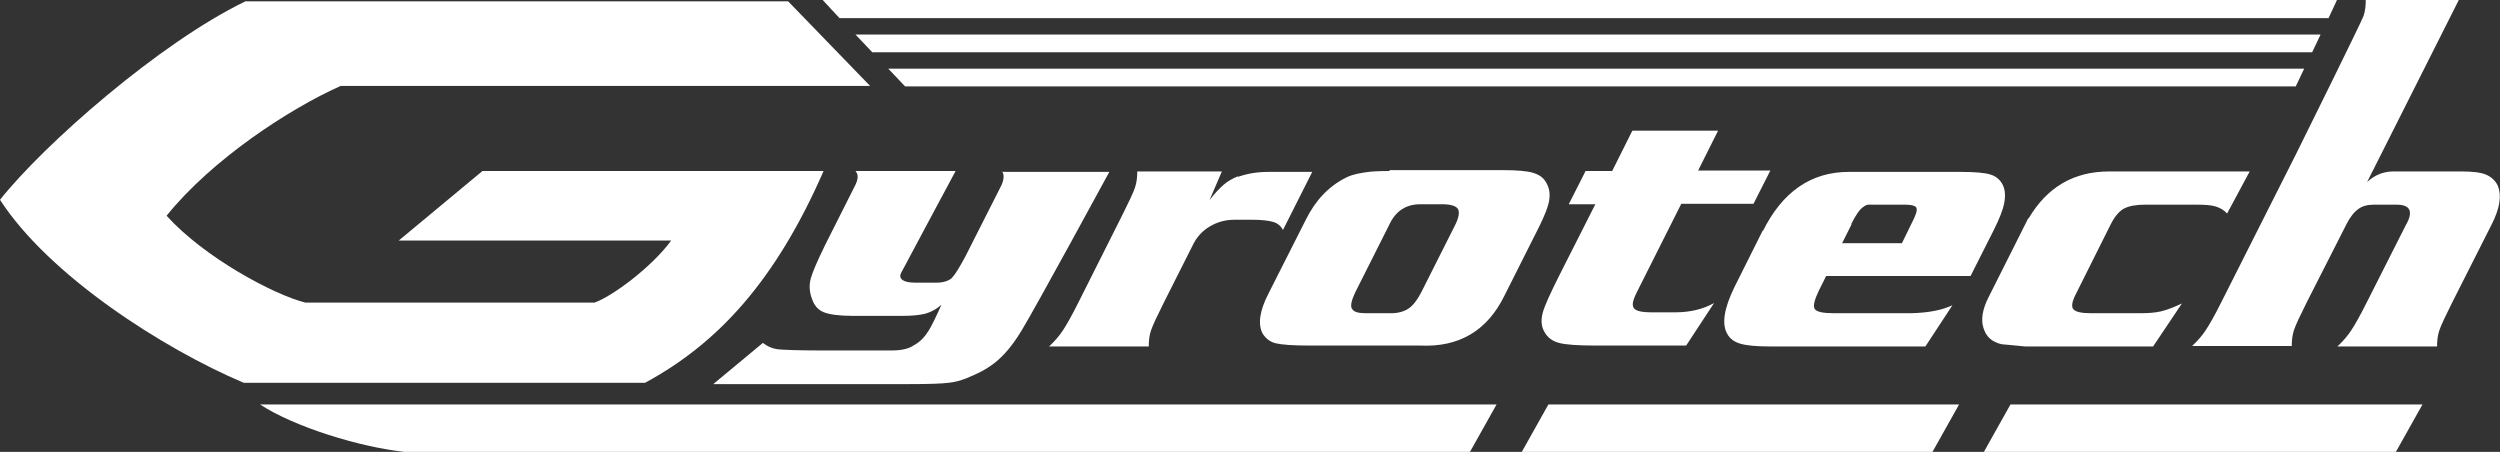
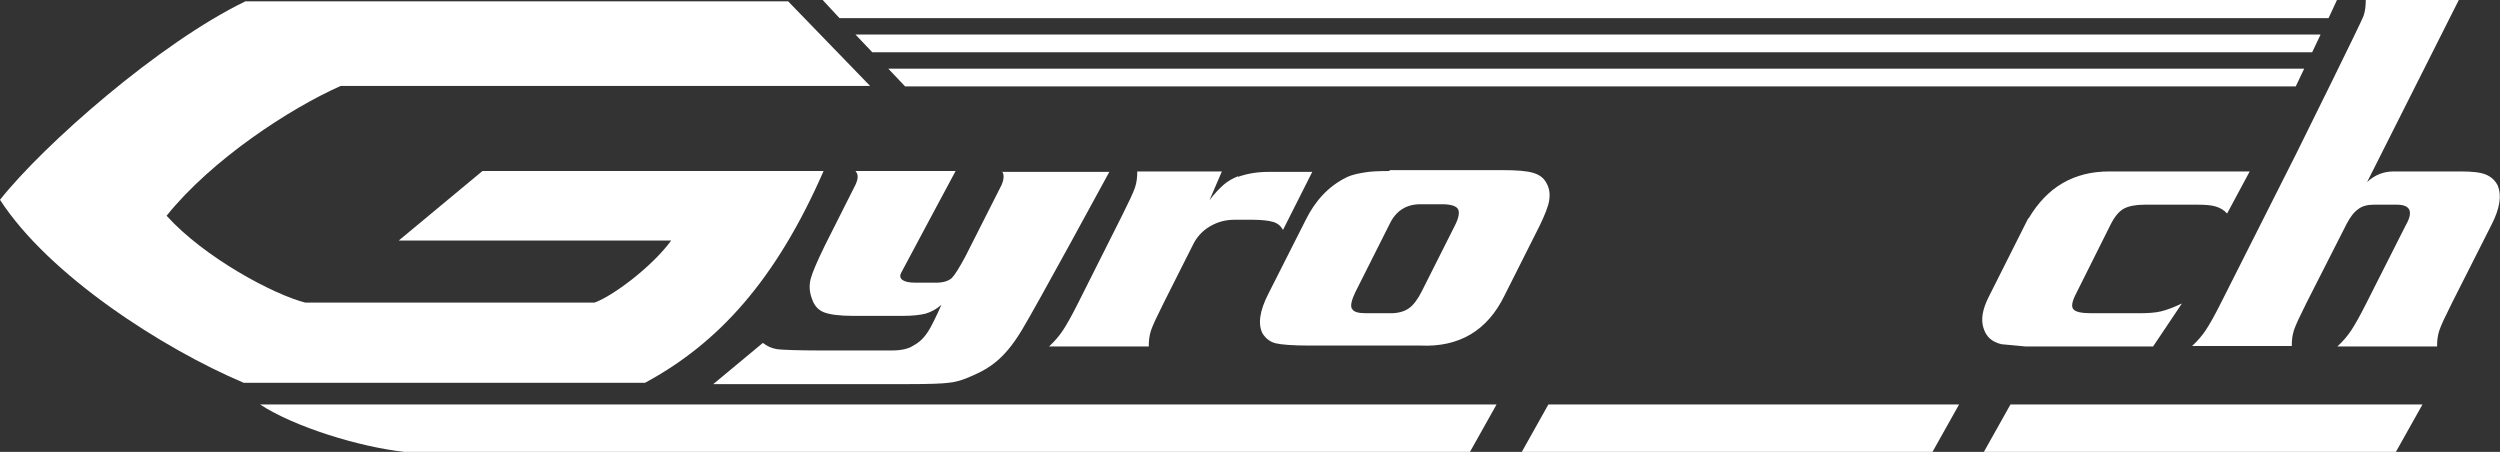
<svg xmlns="http://www.w3.org/2000/svg" id="_レイヤー_1" data-name="レイヤー_1" version="1.1" viewBox="0 0 564.3 102">
  <rect x="0" y="0" width="564.3" height="102" fill="#333333" stroke="none" />
  <defs>
    <style>
      .st0 {
        fill: #fff;
      }
    </style>
  </defs>
-   <path class="st0" d="M368.4,29.6l-4.5,9h-6l-3.8,7.5h6l-8.2,16.2c-2,4-3.3,6.8-3.7,8.4h0c-.4,1.6-.3,3,.4,4.2h0c.7,1.3,1.8,2.1,3.3,2.5h0c1.5.4,4.2.6,8.2.6h20.5l6.3-9.6c-2.5,1.4-5.4,2.1-8.8,2.1h-5.2c-2.4,0-3.8-.3-4.2-1.1h0c-.2-.4-.2-1,0-1.6h0c.2-.7.7-1.8,1.6-3.5h0l9.2-18.3h16.3l3.8-7.5h-16.3l4.5-9h-19.3Z" />
  <path class="st0" d="M305.1,69.6c-.3-.7,0-1.9.8-3.6h0l7.8-15.5c1.4-2.9,3.7-4.4,6.9-4.4h4.9c2,0,3.2.4,3.6,1.1h0c.4.7.2,2-.8,3.9h0l-7.4,14.7c-.9,1.8-1.9,3.1-2.9,3.8h0c-1,.7-2.4,1.1-4,1.1h-5.7c-1.7,0-2.8-.3-3.1-1M313.7,38.6c-2.5,0-4.4.1-5.5.3h0c-1.2.2-2.7.4-4.2,1.1h0c-4.3,2.1-7.2,5.5-9.2,9.5h0l-8.5,16.8c-2,3.9-2.4,6.9-1.3,9h0c.7,1.1,1.7,1.9,3,2.2h0c1.3.3,3.8.5,7.5.5h25.1c8.7.4,15.1-3.3,19-11.3h0l7.9-15.7c1.2-2.5,2-4.4,2.2-5.9h0c.2-1.5,0-2.7-.7-3.9h0c-.6-1.1-1.6-1.8-3-2.2h0c-1.3-.4-3.6-.6-6.9-.6h-25.5Z" />
-   <path class="st0" d="M417.9,50.5c1-2,1.9-3.3,2.7-3.8h0c.4-.3.8-.5,1.1-.5h0c.3,0,1,0,2.1,0h6.3c1.5,0,2.4.3,2.5.8h0c.2.5-.2,1.7-1.2,3.6h0l-2.1,4.3h-13.5l2.1-4.2ZM397.9,52l-6.4,12.8c-2.4,4.9-2.9,8.4-1.6,10.6h0c.6,1.1,1.6,1.8,3,2.2h0c1.4.4,3.6.6,6.6.6h35.1l6.1-9.3c-2.3,1.1-5.4,1.7-9.3,1.8h-17.5c-2.4,0-3.9-.3-4.3-1h0c-.4-.7,0-2.1,1-4.2h0l1.6-3.2h32.6l5.2-10.3c1.3-2.6,2.1-4.6,2.4-6.2h0c.3-1.6.2-2.9-.3-4h0c-.6-1.2-1.5-2-2.8-2.4h0c-1.3-.4-3.5-.6-6.8-.6h-24.3c-.3,0-.6,0-.9,0h0c-8.5,0-15,4.5-19.4,13.4" />
  <path class="st0" d="M457.8,49.3l-9,17.9c-1.3,2.6-1.7,4.9-1.1,6.8h0c.6,2,1.9,3.2,4.1,3.7h0c2.9.3,4.7.4,5.3.5h28.9l6.5-9.7c-1.9.9-3.5,1.5-4.8,1.8h0c-1.3.3-2.9.4-4.7.4h-11c-2.2,0-3.5-.3-4-.9h0c-.5-.6-.3-1.7.5-3.3h0l7.9-15.8c.9-1.8,1.9-3,3-3.6h0c1.1-.6,2.7-.9,4.8-.9h11.7c1.8,0,3.2.1,4.2.4h0c1,.3,1.9.8,2.6,1.6h0l5.1-9.5h-31.3c-.1,0-.3,0-.4,0h0c-8,0-14,3.5-18.2,10.6" />
  <polygon class="st0" points="185.7 0 189.5 4.1 525.6 4.1 527.5 0 185.7 0" />
  <polygon class="st0" points="193.1 7.8 196.9 11.8 521.9 11.8 523.8 7.8 193.1 7.8" />
  <polygon class="st0" points="200.5 15.5 204.3 19.5 518.2 19.5 520.1 15.5 200.5 15.5" />
  <path class="st0" d="M226.1,38.6c.3.3.8,1.2,0,3.1h0l-8.2,16.2c-1.4,2.6-2.4,4.2-3.1,4.9h0c-.7.6-1.9,1-3.3,1h-5c-2.5,0-3.8-.8-3.1-2.2h0c.4-.8,12.3-23,12.3-23h-22.6c.5.6.8,1.4,0,3.1h0l-6.9,13.7c-1.7,3.5-2.8,6-3.2,7.5h0c-.4,1.5-.3,3.1.3,4.6h0c.5,1.5,1.4,2.5,2.7,3h0c1.3.5,3.5.8,6.6.8h11.2c2.2,0,3.9-.2,5.1-.5h0c1.3-.4,2.3-.9,3.6-2h0s-1.5,3.4-2.4,5h0c-1.5,2.8-3,3.7-4.1,4.3h0c-.9.6-2.6,1-4.4,1h-17.5c-3,0-7.6-.1-8.8-.3h0c-1.2-.2-2.2-.7-3.1-1.4h0l-11.2,9.3h44.1c4.6,0,7.6-.1,9-.3h0c1.3-.1,2.7-.5,4-1h0c4.6-1.9,8.2-3.7,12.5-10.8h0c3.4-5.6,19.8-35.8,19.8-35.8h-24.2Z" />
  <path class="st0" d="M279.4,39.8c-1.2.5-2.3,1.1-3.2,1.9h0c-.9.8-2,1.9-3.2,3.5h0l2.8-6.5h-19.1c0,1.2-.1,2.4-.5,3.6h0c-.4,1.2-1.4,3.3-2.9,6.3h0l-9.9,19.7c-1.5,3-2.7,5.1-3.5,6.3h0c-.8,1.2-1.8,2.4-3.1,3.6h22.5c0-1.2.1-2.4.5-3.6h0c.4-1.2,1.4-3.3,2.9-6.3h0l6.5-12.9c.9-1.9,2.2-3.3,3.9-4.3h0c1.7-1,3.5-1.5,5.6-1.5h3.9c2.2,0,3.8.2,4.8.5h0c1,.3,1.7.9,2.2,1.8h0l6.6-13.1h-9.7c0,0-.2,0-.2,0h0c-2.6,0-4.8.4-6.8,1.1" />
  <path class="st0" d="M55.4.3C36.1,9.6,9.9,32.6,0,45.1h0c11,17,36.6,33.5,55,41.3h90.6c16.5-8.9,29.5-23.1,40.3-47.8h-77l-18.9,15.7h61.5c-4.4,6-13.3,12.6-17.3,14h-65.3c-7.1-1.8-22.7-10.1-31.3-19.6h0c10.2-12.7,27.8-24.2,39.3-29.3h119.5L177.9.3H55.4Z" />
  <path class="st0" d="M534,0c0,1.2-.1,2.4-.5,3.6h0c-.4,1.2-13.7,28.1-15.2,31.1h0l-16.9,33.5c-1.5,3-2.7,5.1-3.5,6.3h0c-.8,1.2-1.8,2.4-3.1,3.6h22.5c0-1.2.1-2.4.5-3.6h0c.4-1.2,1.4-3.3,2.9-6.3h0l9-17.7c.8-1.5,1.6-2.6,2.6-3.3h0c.9-.7,2.1-1,3.5-1h5.2c3.1,0,3.8,1.6,2,4.7h0l-8.8,17.4c-1.5,3-2.7,5.1-3.5,6.3h0c-.8,1.2-1.8,2.4-3.1,3.6h22.5c0-1.2.1-2.4.5-3.6h0c.4-1.2,1.4-3.3,2.9-6.3h0l8.9-17.6c1.9-3.7,2.3-6.6,1.4-8.8h0c-.6-1.2-1.5-2-2.7-2.5h0c-1.2-.5-3.1-.7-5.6-.7h-15.2c-2.3,0-4.3.8-6,2.4h0L555,0h-20.9Z" />
  <path class="st0" d="M343.5,102h92.7l6-10.7c-28,0-59.8,0-92.7,0h0l-6,10.7Z" />
  <path class="st0" d="M58.7,91.3c7.8,5.1,22.5,9.6,32.6,10.7h240.5l6-10.7c-50.9,0-103.9,0-149.8,0h0c-72.1,0-127,0-129.3,0" />
  <path class="st0" d="M447.8,102h93l6-10.7s-38.1,0-93,0h0l-6,10.7Z" />
</svg>